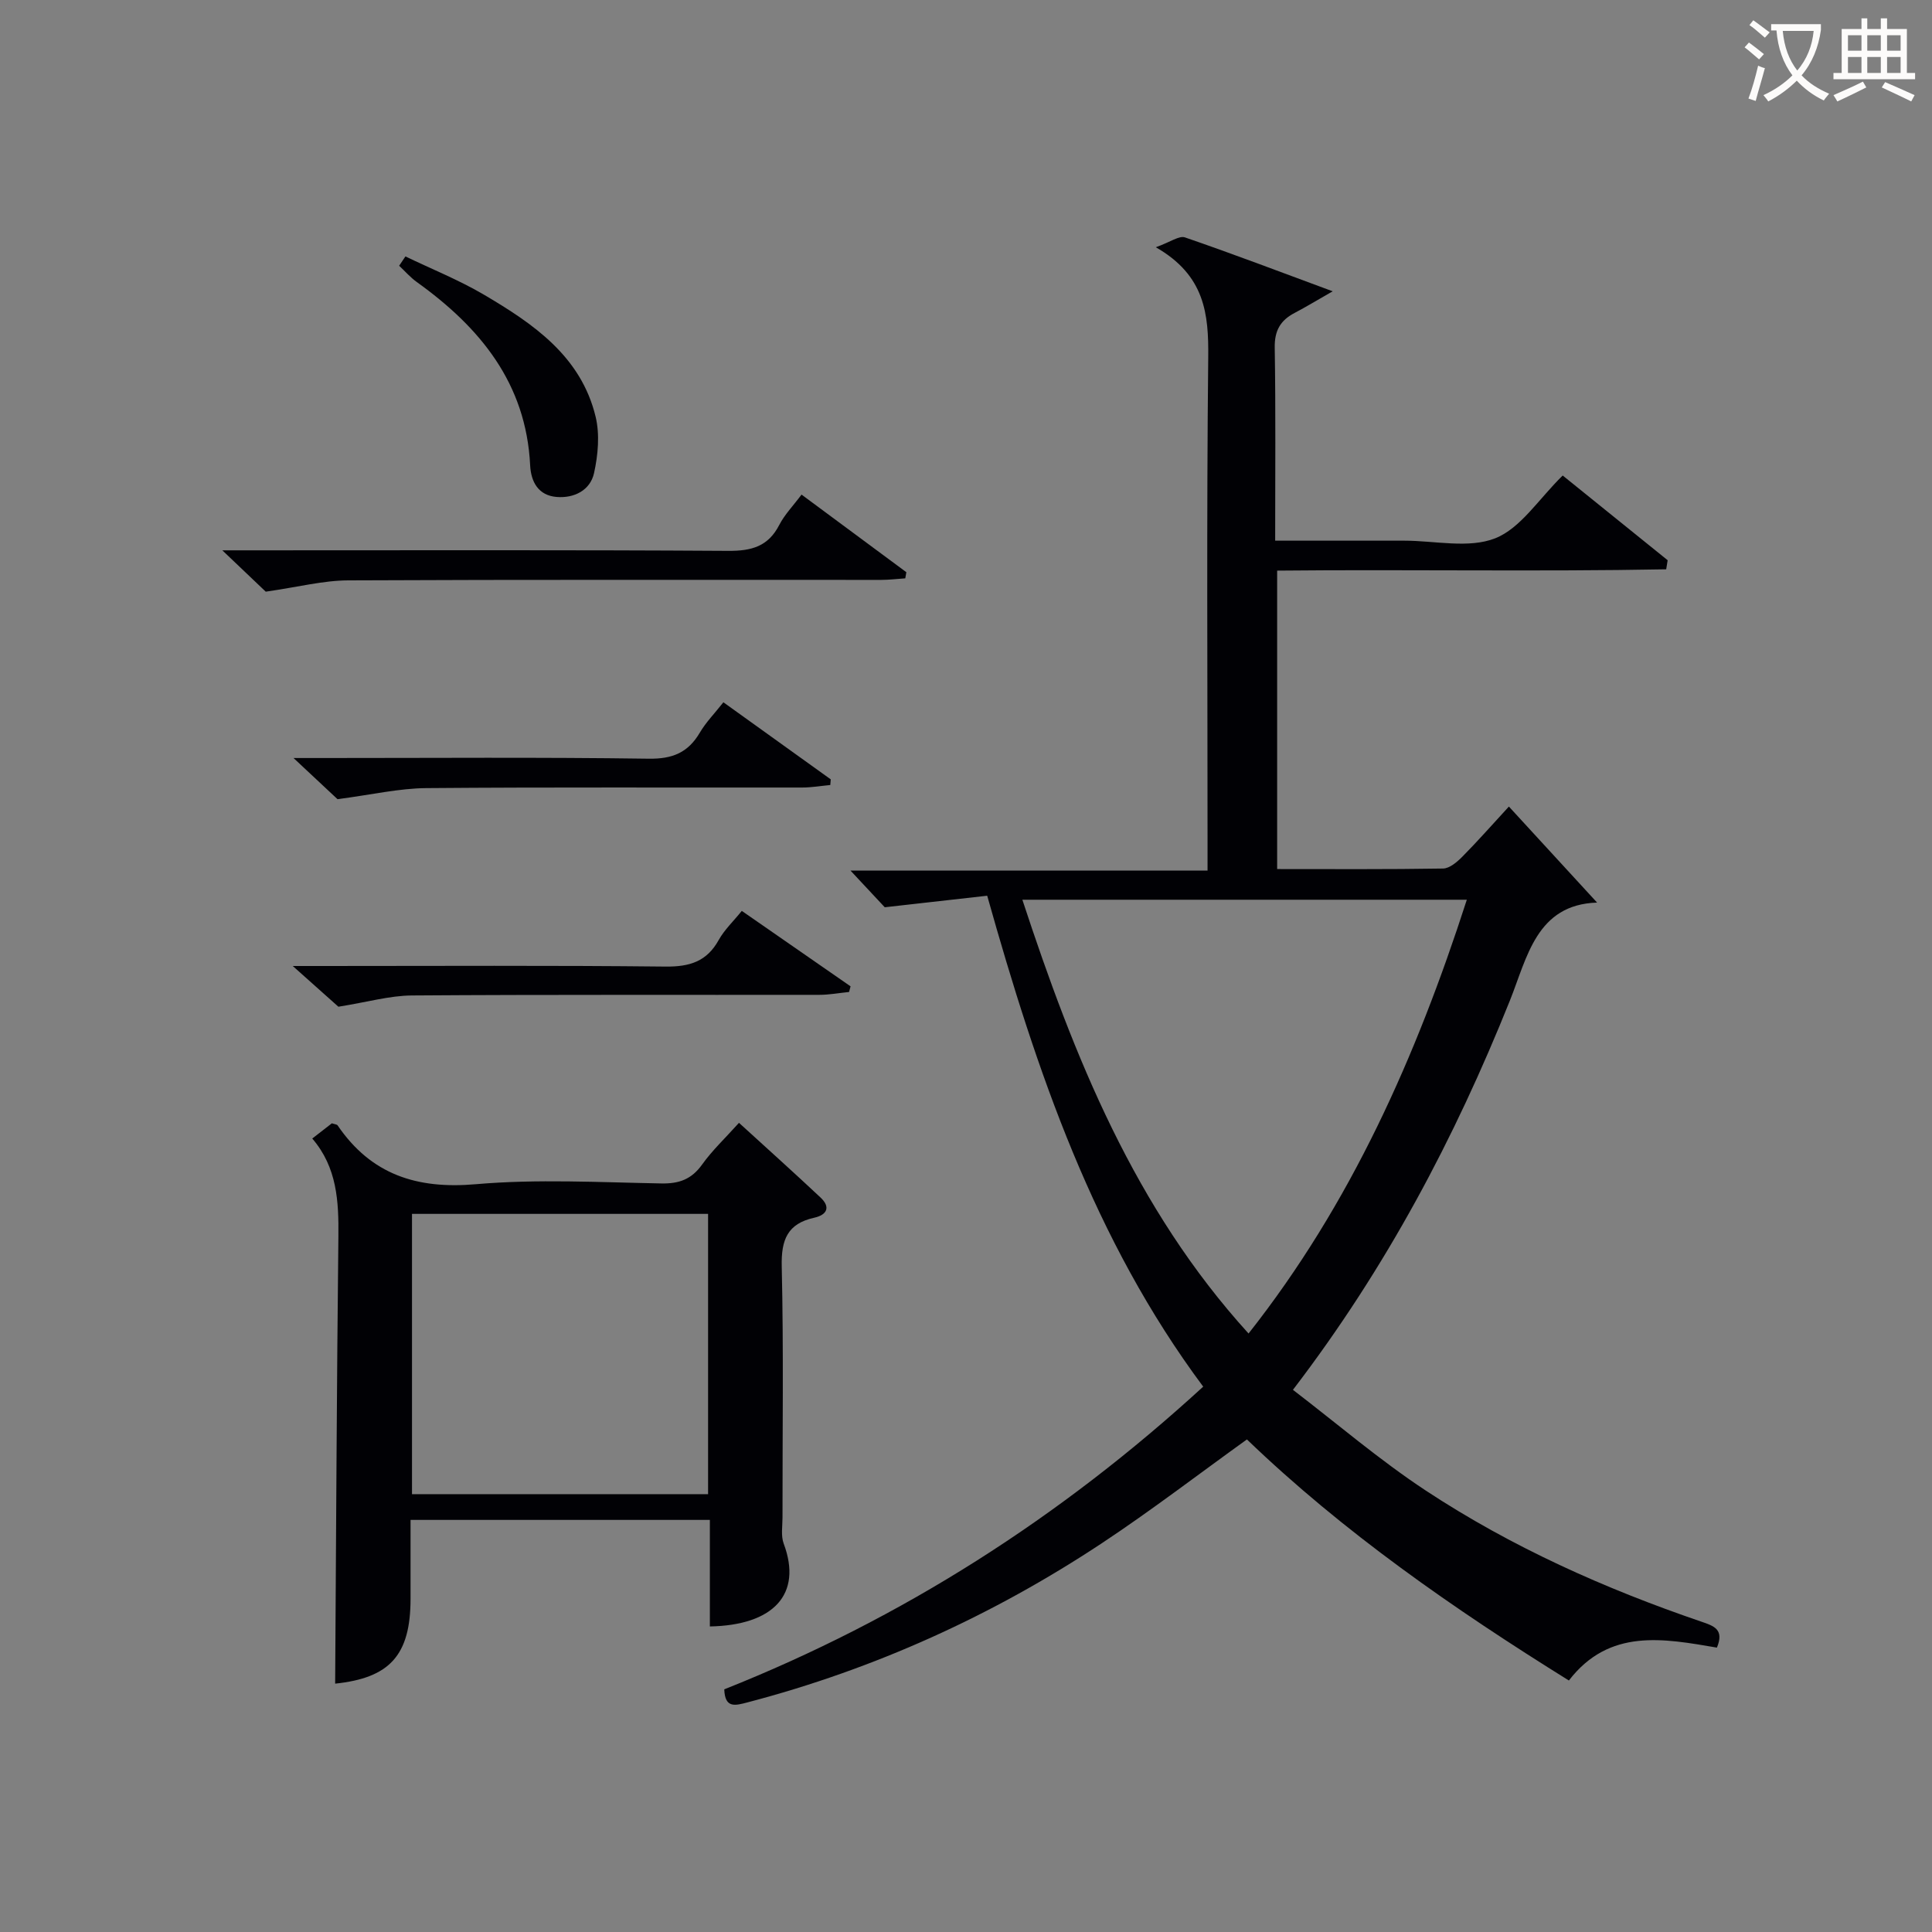
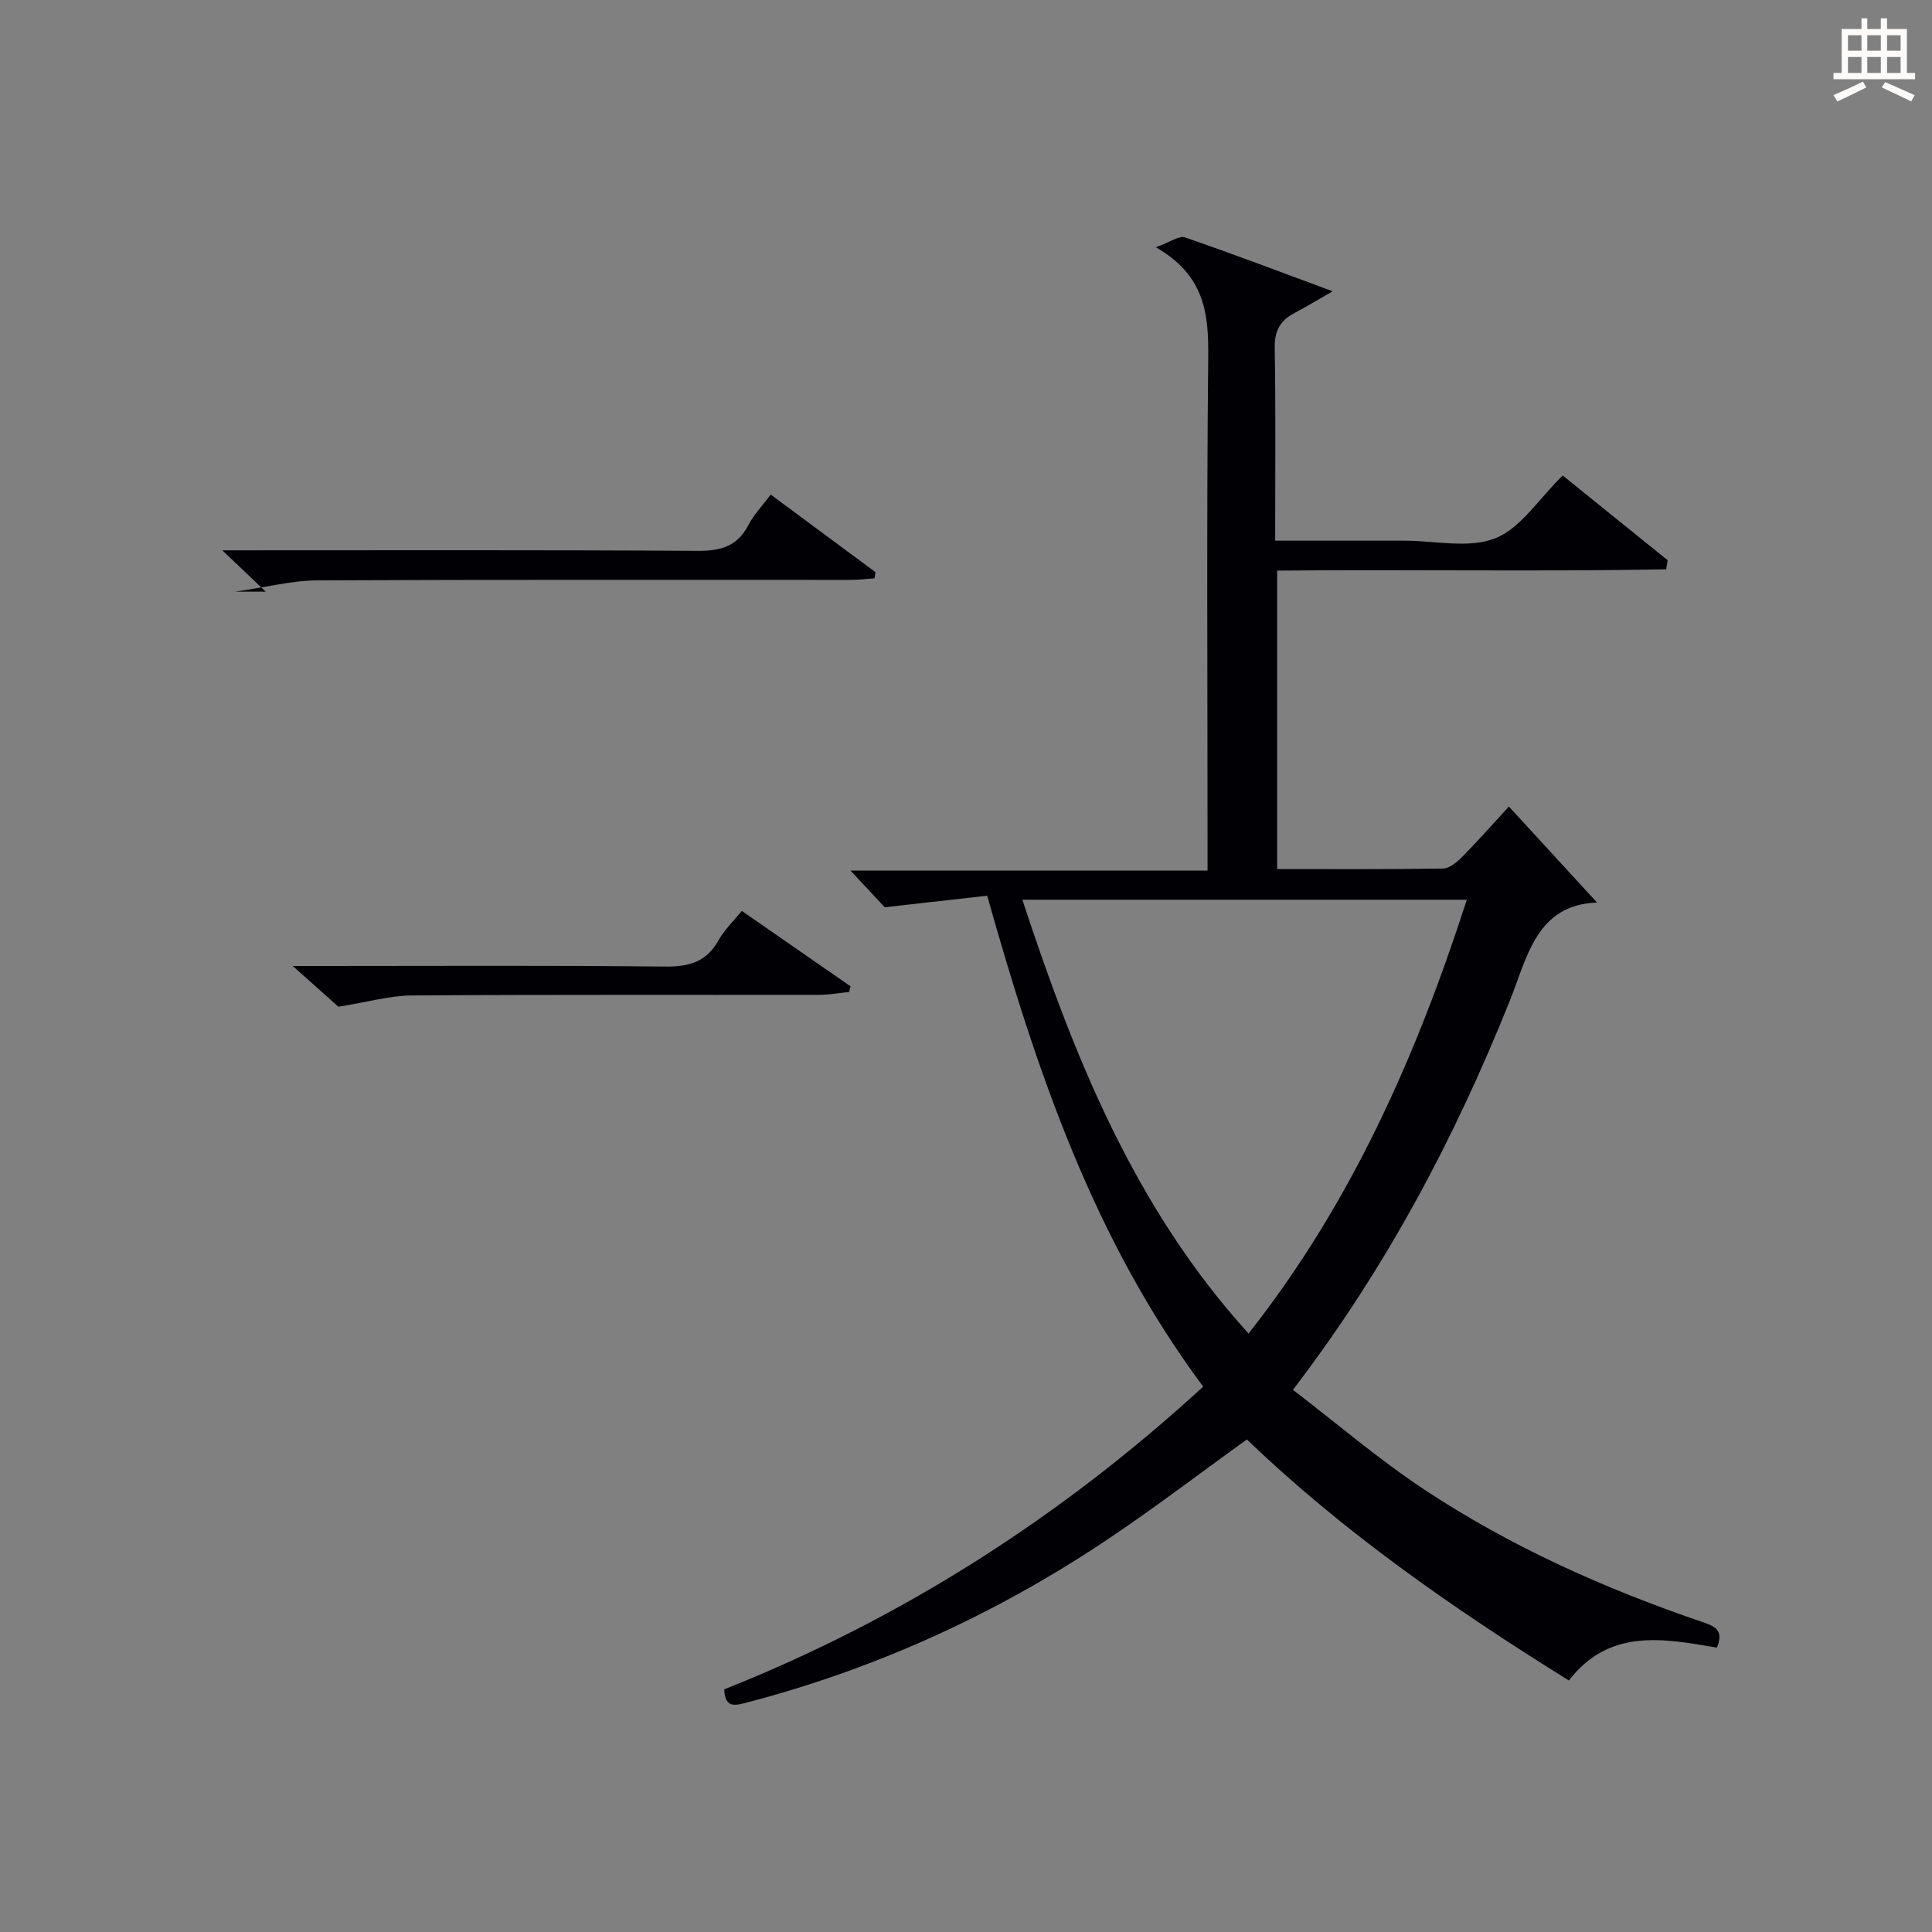
<svg xmlns="http://www.w3.org/2000/svg" enable-background="new 0 0 400 400" viewBox="0 0 400 400">
  <rect x="0" y="0" width="400" height="400" fill="#808080" stroke="none" />
  <g fill="#010105">
    <path d="m355.47 341.12c-11.04-1.88-22.29-4.06-30.65 6.81-23.93-14.89-46.68-30.7-66.66-49.91-10.1 7.26-19.83 14.73-30.04 21.49-22.62 14.97-47.06 26.06-73.36 32.95-2.59.68-4.66 1.26-4.81-2.7 36.77-14.62 69.59-35.56 99.16-62.67-22.64-30.4-34.46-65.18-44.72-101.64-6.67.75-13.24 1.49-21.21 2.39-1.38-1.47-4.09-4.38-7.1-7.6h73.93c0-2.42 0-4.33 0-6.23 0-33.33-.21-66.67.14-100 .1-9.01-.67-16.99-10.85-22.82 3.02-1.08 4.84-2.45 6.03-2.04 9.87 3.39 19.62 7.1 30.59 11.16-3.25 1.85-5.52 3.24-7.87 4.47-2.95 1.54-4.19 3.67-4.13 7.18.21 13.13.09 26.26.09 39.98h24.24 2.5c6.33 0 13.33 1.67 18.81-.49 5.29-2.09 9.01-8.14 13.98-13 6.95 5.61 14.34 11.57 21.73 17.54-.1.63-.2 1.25-.3 1.88-26.7.5-53.42 0-80.55.27v61.79c11.46 0 22.9.08 34.35-.11 1.36-.02 2.92-1.37 4.01-2.47 3.15-3.18 6.11-6.55 9.62-10.36 6.13 6.68 12.1 13.17 18.26 19.88-12.57.4-14.48 11.38-18.07 20.33-11.39 28.38-25.5 55.19-44.9 80.55 9.11 6.97 17.92 14.54 27.54 20.88 17.71 11.66 36.99 20.28 57.05 27.13 2.59.88 4.74 1.6 3.19 5.36zm-143.8-154.84c10.72 32.61 23.25 63.86 46.83 89.81 21.2-26.88 34.71-57.33 45.19-89.81-30.84 0-61.1 0-92.02 0z" />
-     <path d="m64.65 235.72c1.64-1.27 2.91-2.26 4.06-3.15.6.2 1.04.21 1.19.43 6.94 10.18 16.39 13.24 28.6 12.18 12.73-1.11 25.63-.39 38.44-.16 3.69.07 6.24-.87 8.42-3.91 2.11-2.95 4.8-5.48 7.64-8.64 5.7 5.2 11.35 10.27 16.88 15.46 2.16 2.03 1.31 3.61-1.32 4.19-5.53 1.23-6.84 4.56-6.71 10.07.4 17.31.14 34.63.16 51.95 0 1.83-.36 3.83.25 5.46 3.94 10.53-2.19 16.9-15.29 17.14 0-7.26 0-14.53 0-22.06-20.71 0-40.96 0-61.97 0v16.32c0 11.75-4.35 16.4-15.61 17.58.2-30.79.33-61.67.67-92.56.08-7.28-.26-14.31-5.41-20.3zm81.95 73.63c0-19.66 0-38.85 0-58.03-20.63 0-40.86 0-61.3 0v58.03z" />
-     <path d="m55.02 122.5c-1.89-1.8-4.88-4.65-8.99-8.56h6.38c32.79 0 65.58-.1 98.38.11 4.81.03 8.26-.91 10.55-5.37 1.11-2.15 2.88-3.96 4.61-6.28 7.41 5.49 14.56 10.78 21.7 16.07-.07.42-.15.84-.22 1.27-1.66.11-3.31.32-4.97.32-36.79.02-73.57-.08-110.36.1-5.17.02-10.32 1.37-17.08 2.34z" />
+     <path d="m55.02 122.5c-1.89-1.8-4.88-4.65-8.99-8.56c32.79 0 65.58-.1 98.38.11 4.81.03 8.26-.91 10.55-5.37 1.11-2.15 2.88-3.96 4.61-6.28 7.41 5.49 14.56 10.78 21.7 16.07-.07.42-.15.84-.22 1.27-1.66.11-3.31.32-4.97.32-36.79.02-73.57-.08-110.36.1-5.17.02-10.32 1.37-17.08 2.34z" />
    <path d="m153.58 188.59c7.65 5.31 15.09 10.47 22.52 15.62-.1.39-.21.78-.31 1.17-2.05.2-4.1.59-6.15.59-28.12.04-56.23-.07-84.35.13-4.62.03-9.24 1.38-15.23 2.33-1.9-1.69-5.1-4.55-9.45-8.43h6.32c23.62 0 47.25-.14 70.87.12 4.98.05 8.54-1.04 11.01-5.52 1.19-2.13 3.05-3.87 4.77-6.01z" />
-     <path d="m149.77 145.4c7.75 5.56 14.99 10.76 22.23 15.96-.03.39-.07.78-.1 1.17-1.94.18-3.89.52-5.83.52-25.95.04-51.89-.1-77.84.12-5.64.05-11.27 1.37-18.35 2.29-1.78-1.66-4.91-4.6-9.11-8.52h6.2c22.45 0 44.91-.18 67.36.14 4.92.07 8.14-1.27 10.57-5.41 1.25-2.13 3.03-3.93 4.87-6.27z" />
-     <path d="m83.94 53.09c5.41 2.61 11.04 4.86 16.2 7.89 10.26 6.04 20.16 12.77 23.18 25.31.88 3.67.5 7.91-.33 11.66-.79 3.57-4.13 5.24-7.75 4.94-3.75-.31-5.31-3.07-5.48-6.58-.84-16.98-10.38-28.53-23.47-37.92-1.34-.96-2.44-2.24-3.65-3.37.43-.64.87-1.28 1.3-1.93z" />
  </g>
-   <path d="m362.1 8.8c1.1.8 2.1 1.6 3.1 2.4l-1 1.1c-1.3-1.1-2.3-2-3-2.5zm1.9 4.8c.5.2.9.4 1.4.5-.6 2.3-1.3 4.5-1.9 6.8l-1.5-.5c.8-2.1 1.4-4.3 2-6.8zm-1-9.4c1.3.9 2.4 1.8 3.4 2.5l-1 1.1c-1.4-1.2-2.4-2.1-3.2-2.6zm3.7 2.2v-1.4h10.3v1.2c-.5 3.6-1.8 6.8-4 9.4 1.5 1.6 3.4 2.8 5.7 3.8-.3.4-.7.8-1.1 1.4-2.3-1.1-4.1-2.5-5.6-4.1-1.6 1.6-3.6 3.1-5.9 4.3-.3-.5-.7-.9-1-1.3 2.4-1.1 4.4-2.5 6-4.1-1.9-2.5-3-5.6-3.3-9.3h-1.1zm8.8 0h-6.4c.3 3.3 1.3 6 3 8.2 2-2.3 3.1-5.1 3.4-8.2z" fill="#fcfbfa" />
  <path d="m385.3 3.8h1.3v2.2h2.8v-2.2h1.3v2.2h4.1v9.1h1.7v1.3h-16.9v-1.3h1.7v-9.1h4.1v-2.2zm.4 13.1.7 1.2c-1.8.9-3.8 1.9-6 2.9-.2-.4-.5-.8-.8-1.3 2.3-1 4.3-1.9 6.1-2.8zm-3.1-6.4h2.8v-3.2h-2.8zm0 4.6h2.8v-3.3h-2.8zm4-4.6h2.8v-3.2h-2.8zm0 4.6h2.8v-3.3h-2.8zm3.7 1.9c2.1.9 4.1 1.8 6.1 2.7l-.7 1.3c-2.2-1.1-4.2-2-6.1-2.9zm3.2-9.7h-2.8v3.2h2.8zm-2.8 7.8h2.8v-3.3h-2.8z" fill="#fcfbfa" />
</svg>